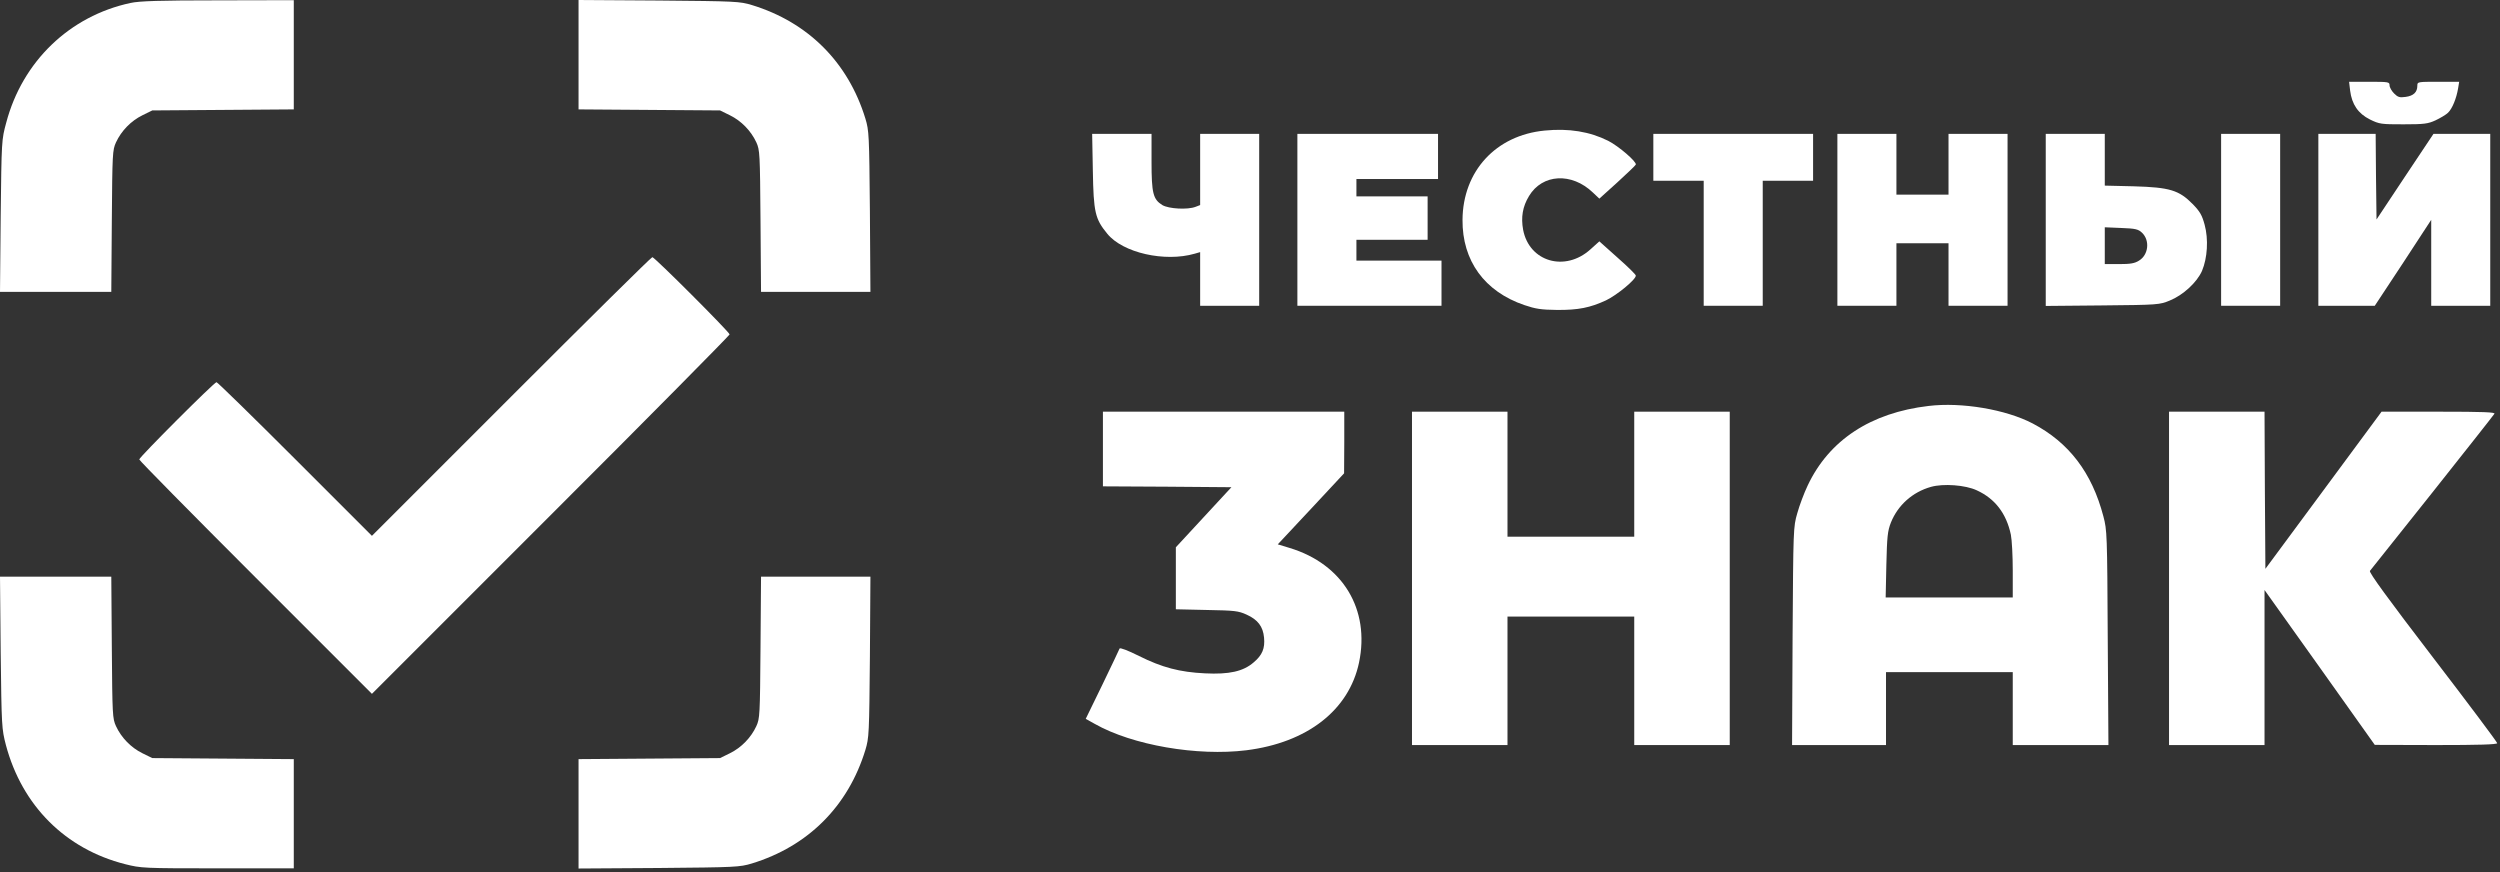
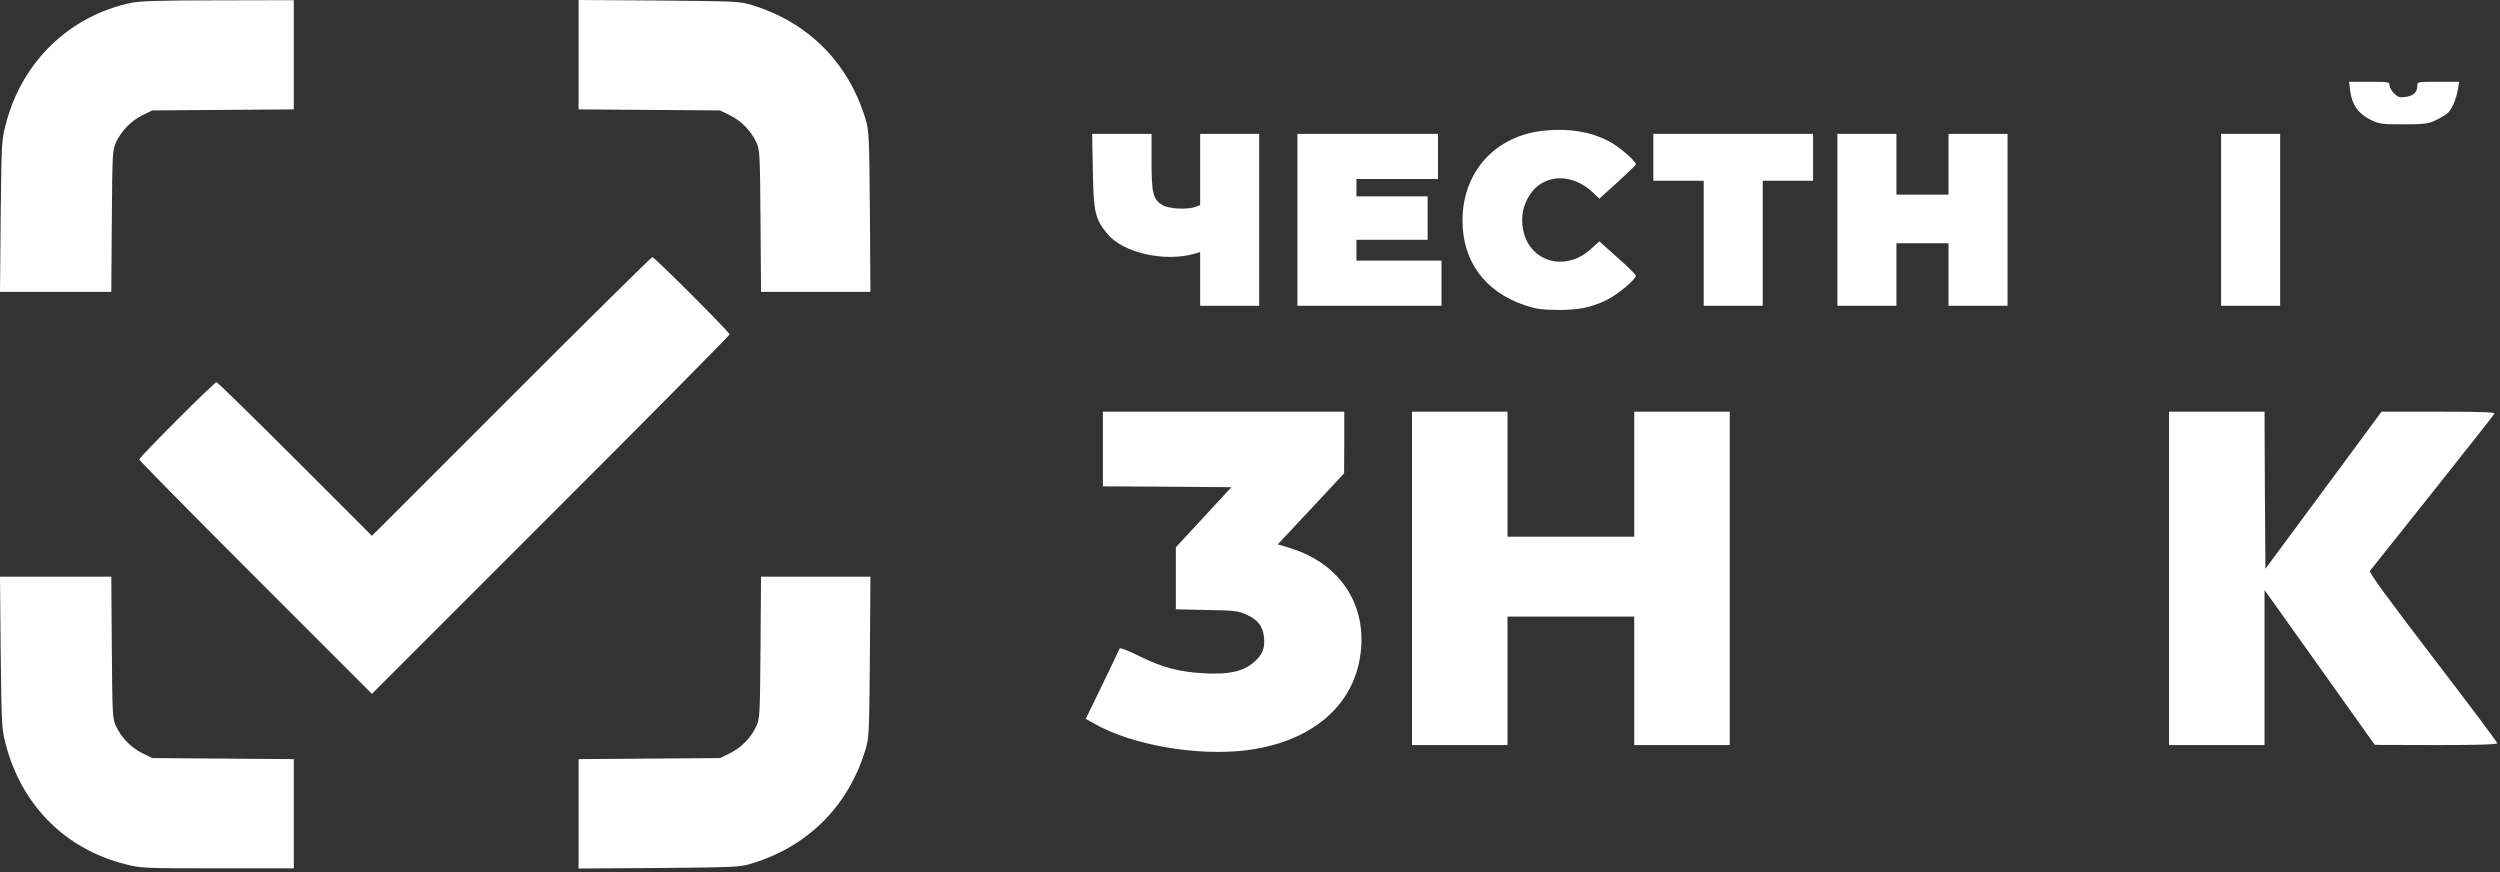
<svg xmlns="http://www.w3.org/2000/svg" width="622" height="217" viewBox="0 0 622 217" fill="none">
  <rect x="0" y="0" width="622" height="217" fill="#333333" stroke="none" />
  <path d="M32.486 0.734C17.323 3.974 5.573 15.293 1.555 30.499C0.389 34.776 0.389 34.949 0.173 53.697L0 72.619H13.824H27.691L27.821 54.993C27.95 38.102 27.994 37.325 28.858 35.424C30.197 32.529 32.616 30.067 35.424 28.685L37.886 27.475L55.512 27.346L73.094 27.216V13.651V0.043L54.216 0.086C39.787 0.086 34.646 0.259 32.486 0.734Z" fill="white" />
  <path d="M143.942 13.608V27.216L161.568 27.346L179.15 27.475L181.613 28.685C184.421 30.067 186.84 32.529 188.179 35.424C189.043 37.325 189.086 38.102 189.216 54.993L189.346 72.619H202.954H216.562L216.432 52.617C216.259 33.437 216.216 32.529 215.309 29.506C211.032 15.509 201.053 5.53 187.056 1.253C184.032 0.346 183.125 0.302 163.944 0.13L143.942 -6.12587e-05V13.608Z" fill="white" />
  <path d="M584.712 22.55C585.144 25.963 586.7 28.253 589.637 29.722C592.013 30.888 592.445 30.931 597.975 30.931C603.159 30.931 604.066 30.802 605.967 29.938C607.133 29.376 608.559 28.555 609.077 28.037C610.114 27.043 611.151 24.538 611.583 21.946L611.842 20.347H606.615C601.474 20.347 601.431 20.347 601.431 21.341C601.431 22.939 600.48 23.846 598.536 24.106C597.024 24.322 596.592 24.192 595.642 23.242C595.037 22.637 594.519 21.73 594.519 21.211C594.519 20.39 594.26 20.347 589.508 20.347H584.453L584.712 22.55Z" fill="white" />
  <path d="M384.308 32.486C372.168 33.653 363.96 42.595 363.874 54.691C363.788 64.886 369.36 72.533 379.253 75.903C382.061 76.853 383.4 77.069 387.375 77.112C392.688 77.155 395.626 76.55 399.557 74.736C402.279 73.44 407.074 69.509 406.988 68.558C406.988 68.299 404.914 66.269 402.408 64.066L397.916 60.048L395.712 62.035C389.405 67.738 380.463 65.146 378.951 57.154C378.389 54.043 378.821 51.408 380.42 48.773C383.746 43.243 391.047 42.855 396.317 47.909L397.916 49.421L402.365 45.403C404.828 43.157 406.901 41.17 406.988 40.954C407.247 40.263 402.754 36.374 400.119 35.035C395.54 32.746 390.356 31.882 384.308 32.486Z" fill="white" />
  <path d="M271.9 42.466C272.073 52.834 272.462 54.475 275.486 58.147C279.331 62.899 289.785 65.275 297.259 63.115L298.598 62.726V69.422V76.075H305.942H313.286V54.691V33.307H305.942H298.598V42.163V51.019L297.475 51.451C295.488 52.229 290.779 51.97 289.18 51.019C286.891 49.594 286.502 48.082 286.502 40.219V33.307H279.115H271.728L271.9 42.466Z" fill="white" />
  <path d="M322.79 54.691V76.075H340.718H358.646V70.459V64.843H348.062H337.478V62.251V59.659H346.334H355.19V54.259V48.859H346.334H337.478V46.699V44.539H347.63H357.782V38.923V33.307H340.286H322.79V54.691Z" fill="white" />
  <path d="M411.351 39.139V44.971H417.615H423.879V60.523V76.075H431.223H438.567V60.523V44.971H444.831H451.095V39.139V33.307H431.223H411.351V39.139Z" fill="white" />
  <path d="M457.143 54.691V76.075H464.487H471.831V68.299V60.523H478.311H484.791V68.299V76.075H492.135H499.479V54.691V33.307H492.135H484.791V40.867V48.427H478.311H471.831V40.867V33.307H464.487H457.143V54.691Z" fill="white" />
-   <path d="M508.982 54.735V76.119L523.152 75.989C536.933 75.859 537.322 75.816 539.827 74.779C543.154 73.44 546.61 70.243 547.862 67.392C549.202 64.195 549.504 59.53 548.51 55.901C547.862 53.525 547.344 52.618 545.53 50.76C542.117 47.304 539.827 46.613 530.928 46.354L523.67 46.181V39.744V33.307H516.326H508.982V54.735ZM532.915 57.888C534.946 59.789 534.557 63.418 532.181 64.844C531.101 65.535 530.021 65.707 527.256 65.707H523.67V61.128V56.549L527.774 56.722C531.274 56.852 532.008 57.024 532.915 57.888Z" fill="white" />
  <path d="M552.614 54.691V76.075H559.958H567.302V54.691V33.307H559.958H552.614V54.691Z" fill="white" />
-   <path d="M576.807 54.691V76.075H583.848H590.847L597.888 65.405L604.887 54.691V65.405V76.075H612.231H619.575V54.691V33.307H612.533H605.448L598.363 43.934L591.279 54.605L591.149 43.934L591.063 33.307H583.935H576.807V54.691Z" fill="white" />
  <path d="M127.224 98.626L92.534 133.315L73.397 114.178C62.899 103.68 54.087 95.083 53.87 95.083C53.309 95.083 34.647 113.746 34.647 114.307C34.647 114.567 47.693 127.786 63.59 143.683L92.534 172.627L137.03 128.131C161.525 103.68 181.526 83.419 181.526 83.203C181.526 82.642 162.864 63.979 162.302 63.979C162.043 63.979 146.275 79.575 127.224 98.626Z" fill="white" />
-   <path d="M479.822 101.001C465.437 102.686 455.069 109.512 449.755 120.787C448.848 122.688 447.682 125.798 447.163 127.699C446.17 131.112 446.17 131.544 445.997 158.241L445.867 185.371H457.574H469.238V176.299V167.227H485.006H500.774V176.299V185.371H512.654H524.578L524.405 158.673C524.275 132.926 524.232 131.889 523.325 128.477C520.474 117.59 514.771 110.117 505.742 105.365C499.046 101.865 488.074 100.008 479.822 101.001ZM491.832 121.997C496.368 124.07 499.176 127.742 500.299 133.013C500.558 134.265 500.774 138.326 500.774 141.955V148.651H484.963H469.152L469.325 140.529C469.498 133.488 469.627 132.149 470.448 130.032C472.176 125.712 475.805 122.429 480.427 121.133C483.494 120.269 488.981 120.657 491.832 121.997Z" fill="white" />
  <path d="M274.407 111.715V121.003L290.391 121.09L306.375 121.219L299.463 128.693L292.551 136.166V143.856V151.589L300.24 151.762C307.195 151.891 308.103 151.978 310.176 152.928C312.941 154.181 314.237 155.866 314.496 158.63C314.755 161.309 314.064 162.994 311.904 164.808C309.312 167.054 305.813 167.832 299.808 167.53C293.501 167.227 289.095 166.061 283.392 163.21C280.627 161.827 278.683 161.093 278.554 161.352C278.467 161.611 276.523 165.672 274.277 170.338L270.13 178.848L272.376 180.101C281.751 185.414 297.907 188.179 310.09 186.667C325.253 184.766 335.621 176.688 338.127 164.851C340.891 151.632 334.109 140.357 320.89 136.339L317.909 135.432L326.16 126.619L334.411 117.763L334.455 110.074V102.427H304.431H274.407V111.715Z" fill="white" />
  <path d="M351.303 143.899V185.371H363.183H375.063V169.387V153.403H390.831H406.599V169.387V185.371H418.479H430.359V143.899V102.427H418.479H406.599V117.979V133.531H390.831H375.063V117.979V102.427H363.183H351.303V143.899Z" fill="white" />
  <path d="M539.654 143.899V185.371H551.534H563.414V166.061V146.793L577.152 166.061L590.846 185.328L606.096 185.371C616.637 185.371 621.302 185.241 621.302 184.896C621.302 184.637 614.088 175.003 605.275 163.512C594.086 148.91 589.377 142.43 589.637 142.041C589.896 141.739 596.851 132.969 605.189 122.515C613.483 112.061 620.438 103.248 620.611 102.945C620.87 102.557 617.976 102.427 606.744 102.427H592.531L578.102 121.953L563.63 141.523L563.501 121.953L563.414 102.427H551.534H539.654V143.899Z" fill="white" />
  <path d="M0.173 162.346C0.389 180.879 0.432 181.354 1.469 185.371C5.486 200.448 16.286 211.248 31.147 215.007C35.122 216 35.597 216.043 54.13 216.043H73.094V202.435V188.871L55.512 188.741L37.886 188.611L35.424 187.402C32.616 186.019 30.197 183.557 28.858 180.663C27.994 178.762 27.95 177.984 27.821 161.05L27.691 143.467H13.824H0L0.173 162.346Z" fill="white" />
  <path d="M189.216 161.05C189.086 177.984 189.043 178.762 188.179 180.662C186.84 183.557 184.421 186.019 181.613 187.402L179.15 188.611L161.568 188.741L143.942 188.87V202.478V216.086L163.944 215.957C183.125 215.784 184.032 215.741 187.056 214.834C201.053 210.557 211.032 200.578 215.309 186.581C216.216 183.557 216.259 182.65 216.432 163.426L216.562 143.467H202.954H189.346L189.216 161.05Z" fill="white" />
</svg>